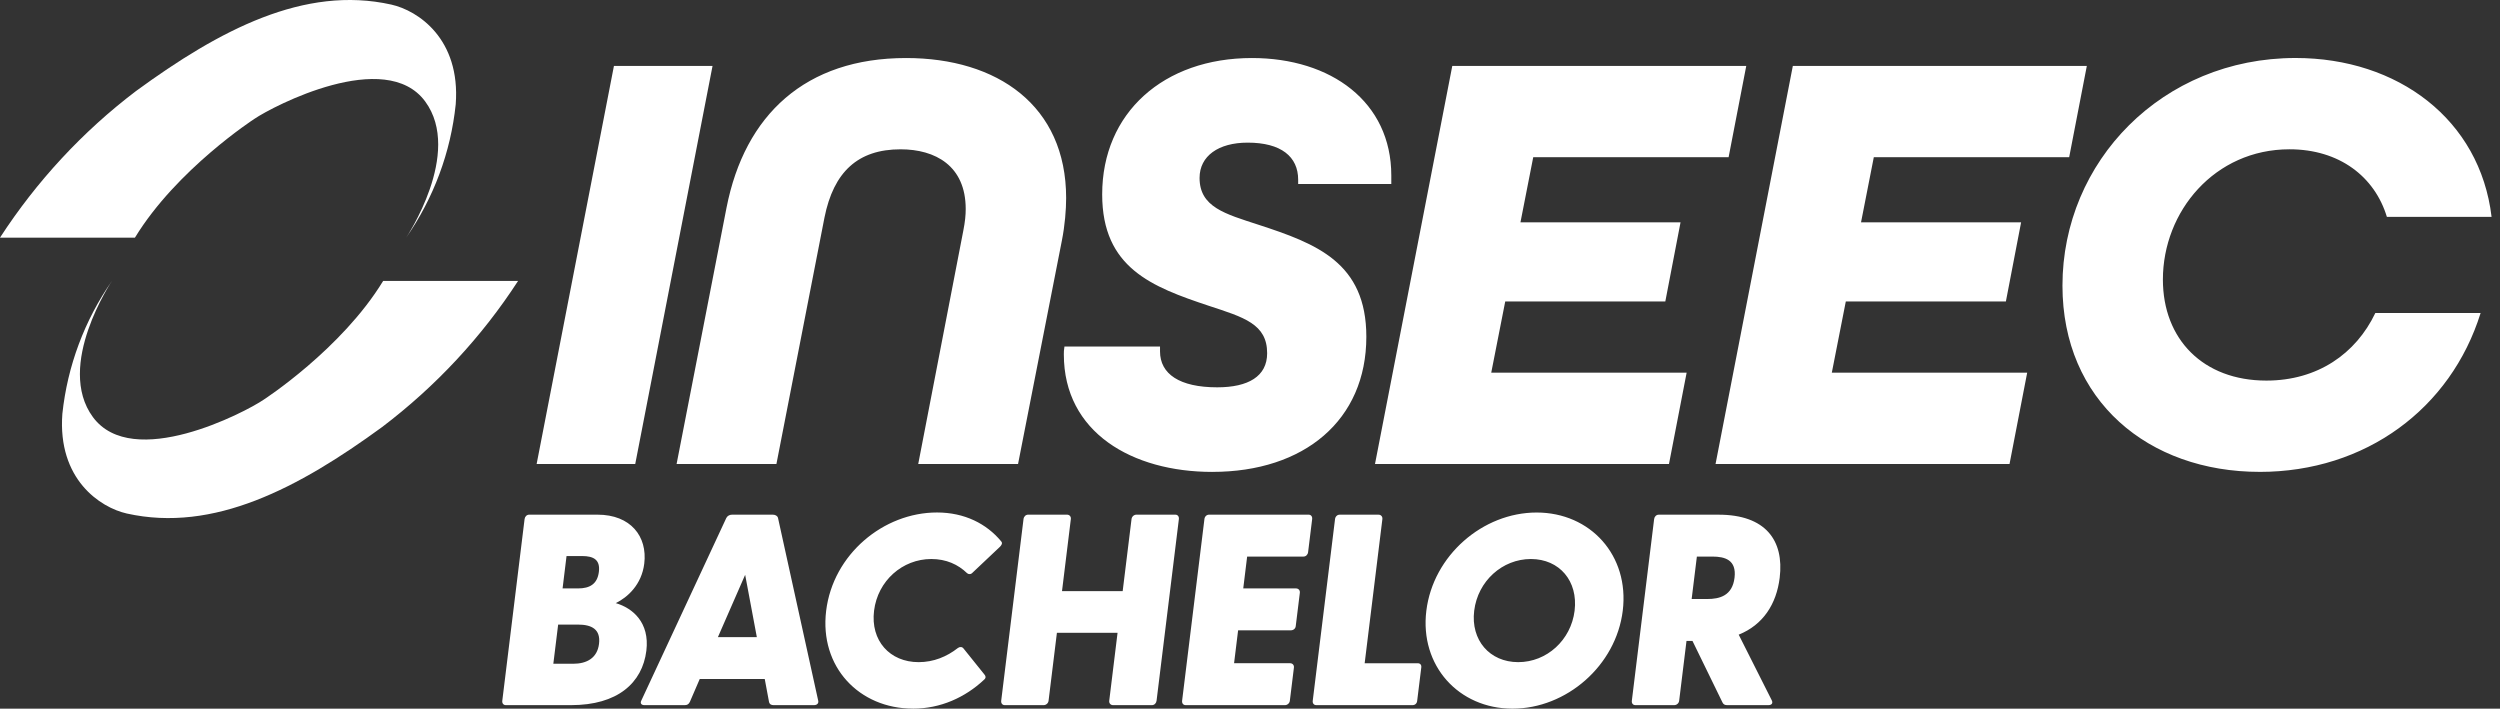
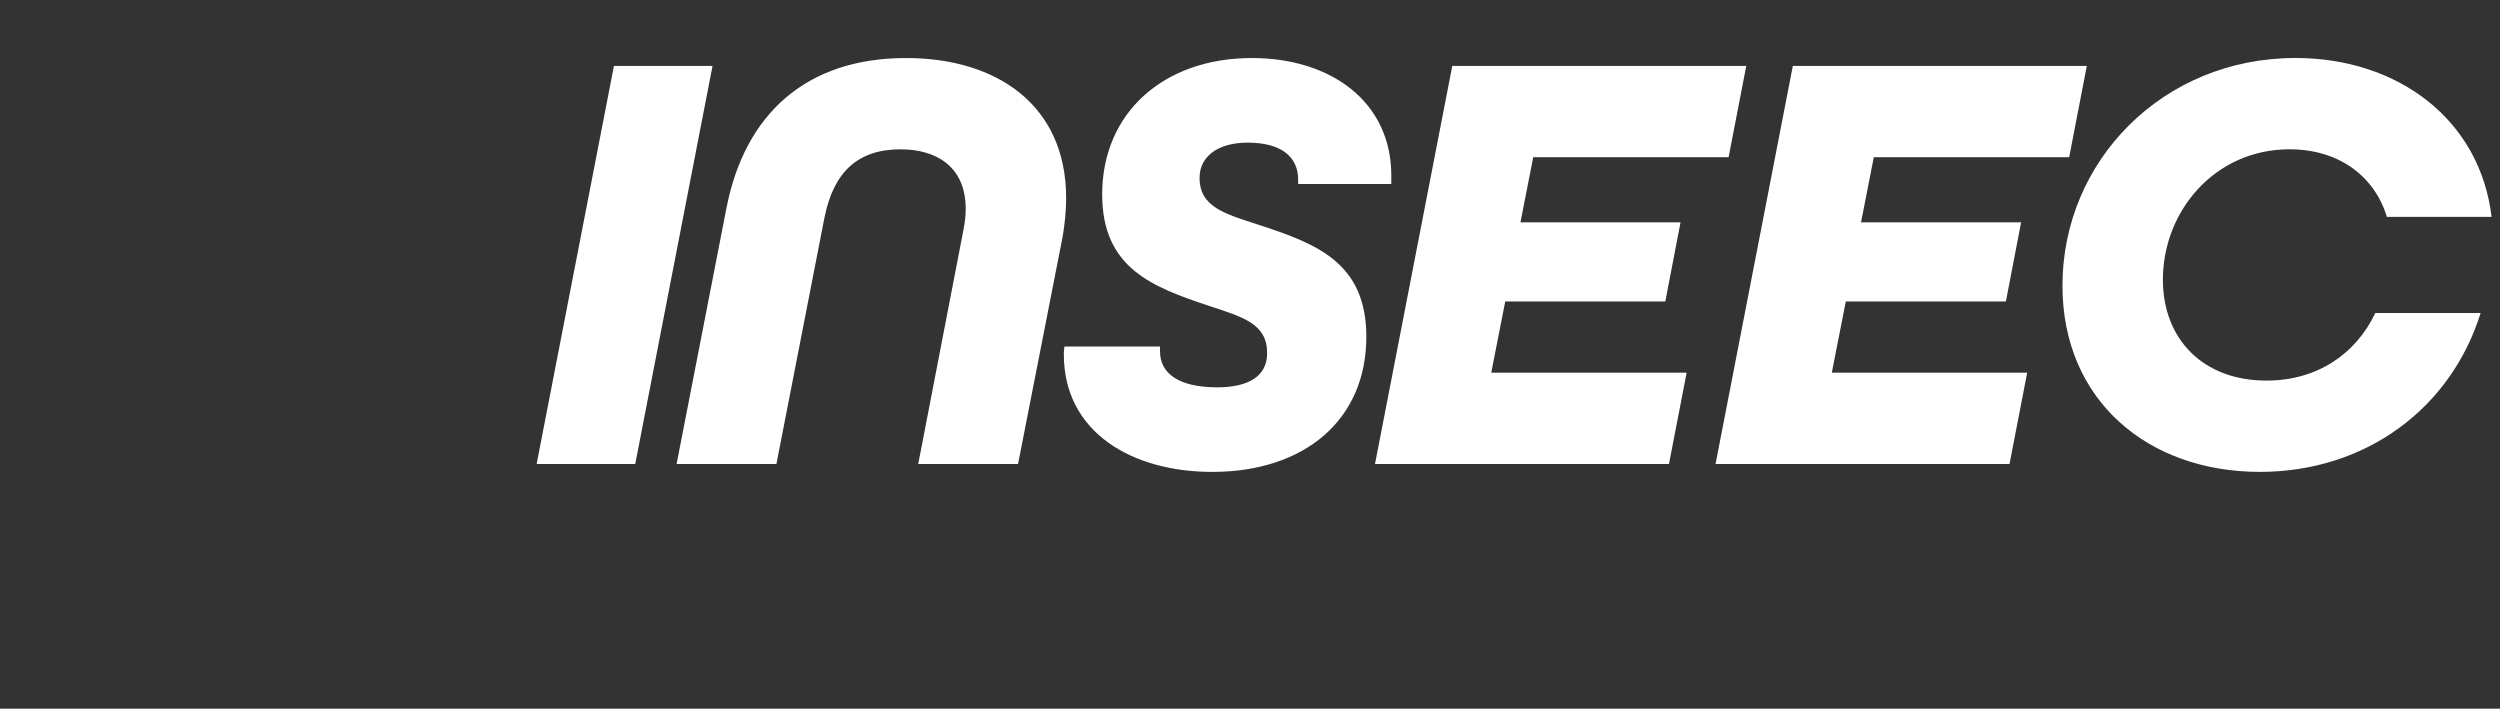
<svg xmlns="http://www.w3.org/2000/svg" width="127" height="36" viewBox="0 0 127 36" fill="none">
  <rect x="0" y="0" width="127" height="36" fill="#333333" stroke="none" />
  <g id="Group">
-     <path id="Vector" d="M26.319 14.27C24.469 17.124 22.131 19.631 19.414 21.692C15.166 24.794 10.856 27.07 6.442 26.087C5.091 25.782 2.918 24.349 3.168 21.019C3.426 18.593 4.294 16.271 5.691 14.265C5.691 14.265 2.793 18.572 4.721 21.19C6.743 23.925 12.439 20.956 13.393 20.305C13.393 20.305 17.349 17.745 19.465 14.27H26.318H26.319Z" fill="white" />
-     <path id="Vector_2" d="M0 12.072C1.853 9.218 4.192 6.685 6.911 4.624C11.153 1.522 15.463 -0.754 19.878 0.233C21.228 0.533 23.401 1.967 23.151 5.297C22.899 7.731 22.031 10.064 20.629 12.077C20.629 12.077 23.527 7.774 21.598 5.152C19.581 2.416 13.88 5.39 12.927 6.036C12.927 6.036 8.976 8.596 6.855 12.072H0.002H0Z" fill="white" />
    <path id="Vector_3" d="M27.261 23.571H32.27L36.197 3.349H31.188L27.261 23.571ZM46.646 23.571H51.717L53.943 12.223C54.097 11.45 54.16 10.646 54.16 10.059C54.16 5.36 50.666 2.948 46.028 2.948C40.926 2.948 37.834 5.824 36.907 10.553L34.371 23.571H39.442L41.884 11.048C42.349 8.73 43.584 7.585 45.749 7.585C47.512 7.585 49.058 8.42 49.058 10.615C49.058 10.924 49.027 11.264 48.934 11.728L46.646 23.571ZM61.587 23.972C66.256 23.972 69.41 21.344 69.41 17.108C69.41 13.336 66.874 12.378 63.937 11.419C62.237 10.864 60.938 10.523 60.938 9.038C60.938 7.926 61.897 7.246 63.38 7.246C65.081 7.246 65.947 7.957 65.947 9.132V9.348H70.678V8.916C70.678 5.174 67.616 2.948 63.598 2.948C59.114 2.948 55.991 5.731 55.991 9.875C55.991 13.616 58.527 14.574 61.403 15.533C63.195 16.121 64.371 16.46 64.371 17.944C64.371 19.119 63.412 19.676 61.835 19.676C59.918 19.676 58.929 18.996 58.929 17.851V17.604H54.074C54.043 17.789 54.043 17.882 54.043 18.006C54.043 21.963 57.506 23.973 61.588 23.973M69.851 23.571H84.784L85.681 18.932H75.755L76.466 15.314H84.598L85.371 11.295H77.239L77.888 7.987H87.813L88.71 3.348H73.776L69.85 23.57L69.851 23.571ZM87.15 23.571H102.084L102.981 18.932H93.056L93.767 15.314H101.899L102.672 11.295H94.54L95.189 7.987H105.114L106.011 3.348H91.076L87.15 23.57L87.15 23.571ZM114.791 23.972C120.172 23.972 124.5 20.757 126.015 15.902H120.666C119.677 17.974 117.729 19.334 115.132 19.334C111.916 19.334 109.875 17.232 109.875 14.202C109.875 10.739 112.504 7.584 116.306 7.584C118.842 7.584 120.634 8.975 121.253 11.016H126.572C125.984 6.069 121.809 2.946 116.615 2.946C109.843 2.946 104.773 8.202 104.773 14.51C104.773 20.354 109.133 23.971 114.791 23.971" fill="white" />
-     <path id="Vector_4" d="M25.695 35.821H29.012C31.362 35.821 32.632 34.701 32.835 33.056C33.011 31.619 32.134 30.886 31.28 30.638C31.882 30.347 32.598 29.698 32.728 28.633C32.898 27.251 32.038 26.145 30.353 26.145H26.883C26.76 26.145 26.665 26.243 26.649 26.367L25.516 35.599C25.5 35.723 25.572 35.821 25.695 35.821M28.109 33.72L28.354 31.729H29.362C30.053 31.729 30.522 31.964 30.43 32.709C30.341 33.429 29.808 33.719 29.118 33.719H28.109L28.109 33.72ZM28.579 29.892L28.78 28.247H29.568C30.162 28.247 30.498 28.44 30.423 29.048C30.347 29.669 29.96 29.892 29.366 29.892H28.579ZM32.73 35.821H34.789C34.9 35.821 34.988 35.779 35.045 35.655L35.547 34.493H38.849L39.066 35.655C39.093 35.779 39.184 35.821 39.295 35.821H41.354C41.507 35.821 41.602 35.723 41.563 35.586L39.523 26.312C39.496 26.202 39.378 26.146 39.268 26.146H37.18C37.069 26.146 36.952 26.203 36.897 26.312L32.58 35.586C32.507 35.723 32.58 35.821 32.731 35.821M36.47 32.365L37.854 29.2L38.447 32.365H36.471H36.47ZM46.376 36C47.772 36 49.03 35.434 49.999 34.522C50.109 34.425 50.065 34.328 50.004 34.259L48.949 32.946C48.878 32.849 48.753 32.849 48.661 32.918C48.096 33.361 47.425 33.637 46.666 33.637C45.201 33.637 44.215 32.545 44.402 31.025C44.589 29.504 45.844 28.398 47.309 28.398C48.069 28.398 48.671 28.675 49.127 29.117C49.201 29.185 49.326 29.185 49.407 29.09L50.798 27.776C50.877 27.693 50.945 27.597 50.86 27.5C50.114 26.601 48.994 26.034 47.599 26.034C44.876 26.034 42.32 28.163 41.969 31.024C41.618 33.885 43.653 35.998 46.376 35.998M51.042 35.821H53.018C53.143 35.821 53.252 35.723 53.267 35.599L53.691 32.145H56.772L56.349 35.599C56.333 35.723 56.418 35.821 56.542 35.821H58.518C58.643 35.821 58.737 35.723 58.753 35.599L59.887 26.367C59.901 26.243 59.83 26.145 59.706 26.145H57.73C57.606 26.145 57.497 26.243 57.482 26.367L57.032 30.029H53.95L54.399 26.367C54.415 26.243 54.33 26.145 54.205 26.145H52.229C52.105 26.145 52.01 26.243 51.995 26.367L50.861 35.599C50.847 35.723 50.918 35.821 51.041 35.821M60.232 35.821H65.277C65.4 35.821 65.51 35.723 65.524 35.599L65.731 33.914C65.747 33.789 65.662 33.692 65.537 33.692H62.691L62.896 32.02H65.577C65.702 32.02 65.809 31.936 65.823 31.812L66.032 30.113C66.047 29.988 65.963 29.892 65.838 29.892H63.157L63.355 28.274H66.216C66.341 28.274 66.435 28.177 66.451 28.053L66.658 26.367C66.672 26.243 66.602 26.145 66.478 26.145H61.419C61.295 26.145 61.199 26.243 61.185 26.367L60.051 35.599C60.037 35.723 60.107 35.821 60.231 35.821M66.865 35.821H71.758C71.882 35.821 71.976 35.737 71.991 35.613L72.202 33.9C72.217 33.776 72.145 33.693 72.02 33.693H69.325L70.225 26.368C70.239 26.243 70.154 26.146 70.029 26.146H68.054C67.93 26.146 67.835 26.243 67.82 26.368L66.687 35.6C66.671 35.724 66.743 35.821 66.866 35.821M76.836 36C79.572 36 82.093 33.817 82.436 31.025C82.781 28.22 80.796 26.036 78.06 26.036C75.323 26.036 72.802 28.221 72.458 31.025C72.115 33.817 74.1 36 76.836 36ZM74.889 31.025C75.074 29.518 76.318 28.398 77.769 28.398C79.221 28.398 80.174 29.518 79.99 31.025C79.806 32.517 78.577 33.637 77.126 33.637C75.674 33.637 74.706 32.517 74.889 31.025ZM87.734 35.821H89.835C90.001 35.821 90.081 35.723 90.004 35.572L88.326 32.241C89.562 31.744 90.243 30.692 90.408 29.353C90.642 27.445 89.682 26.146 87.305 26.146H84.265C84.14 26.146 84.046 26.243 84.03 26.368L82.897 35.6C82.882 35.724 82.953 35.821 83.077 35.821H85.052C85.177 35.821 85.286 35.724 85.301 35.6L85.674 32.559H85.978L87.501 35.683C87.545 35.78 87.623 35.821 87.733 35.821M85.936 30.43L86.201 28.274H86.989C87.625 28.274 88.226 28.44 88.114 29.352C88.002 30.264 87.359 30.43 86.724 30.43H85.937L85.936 30.43Z" fill="white" />
  </g>
</svg>